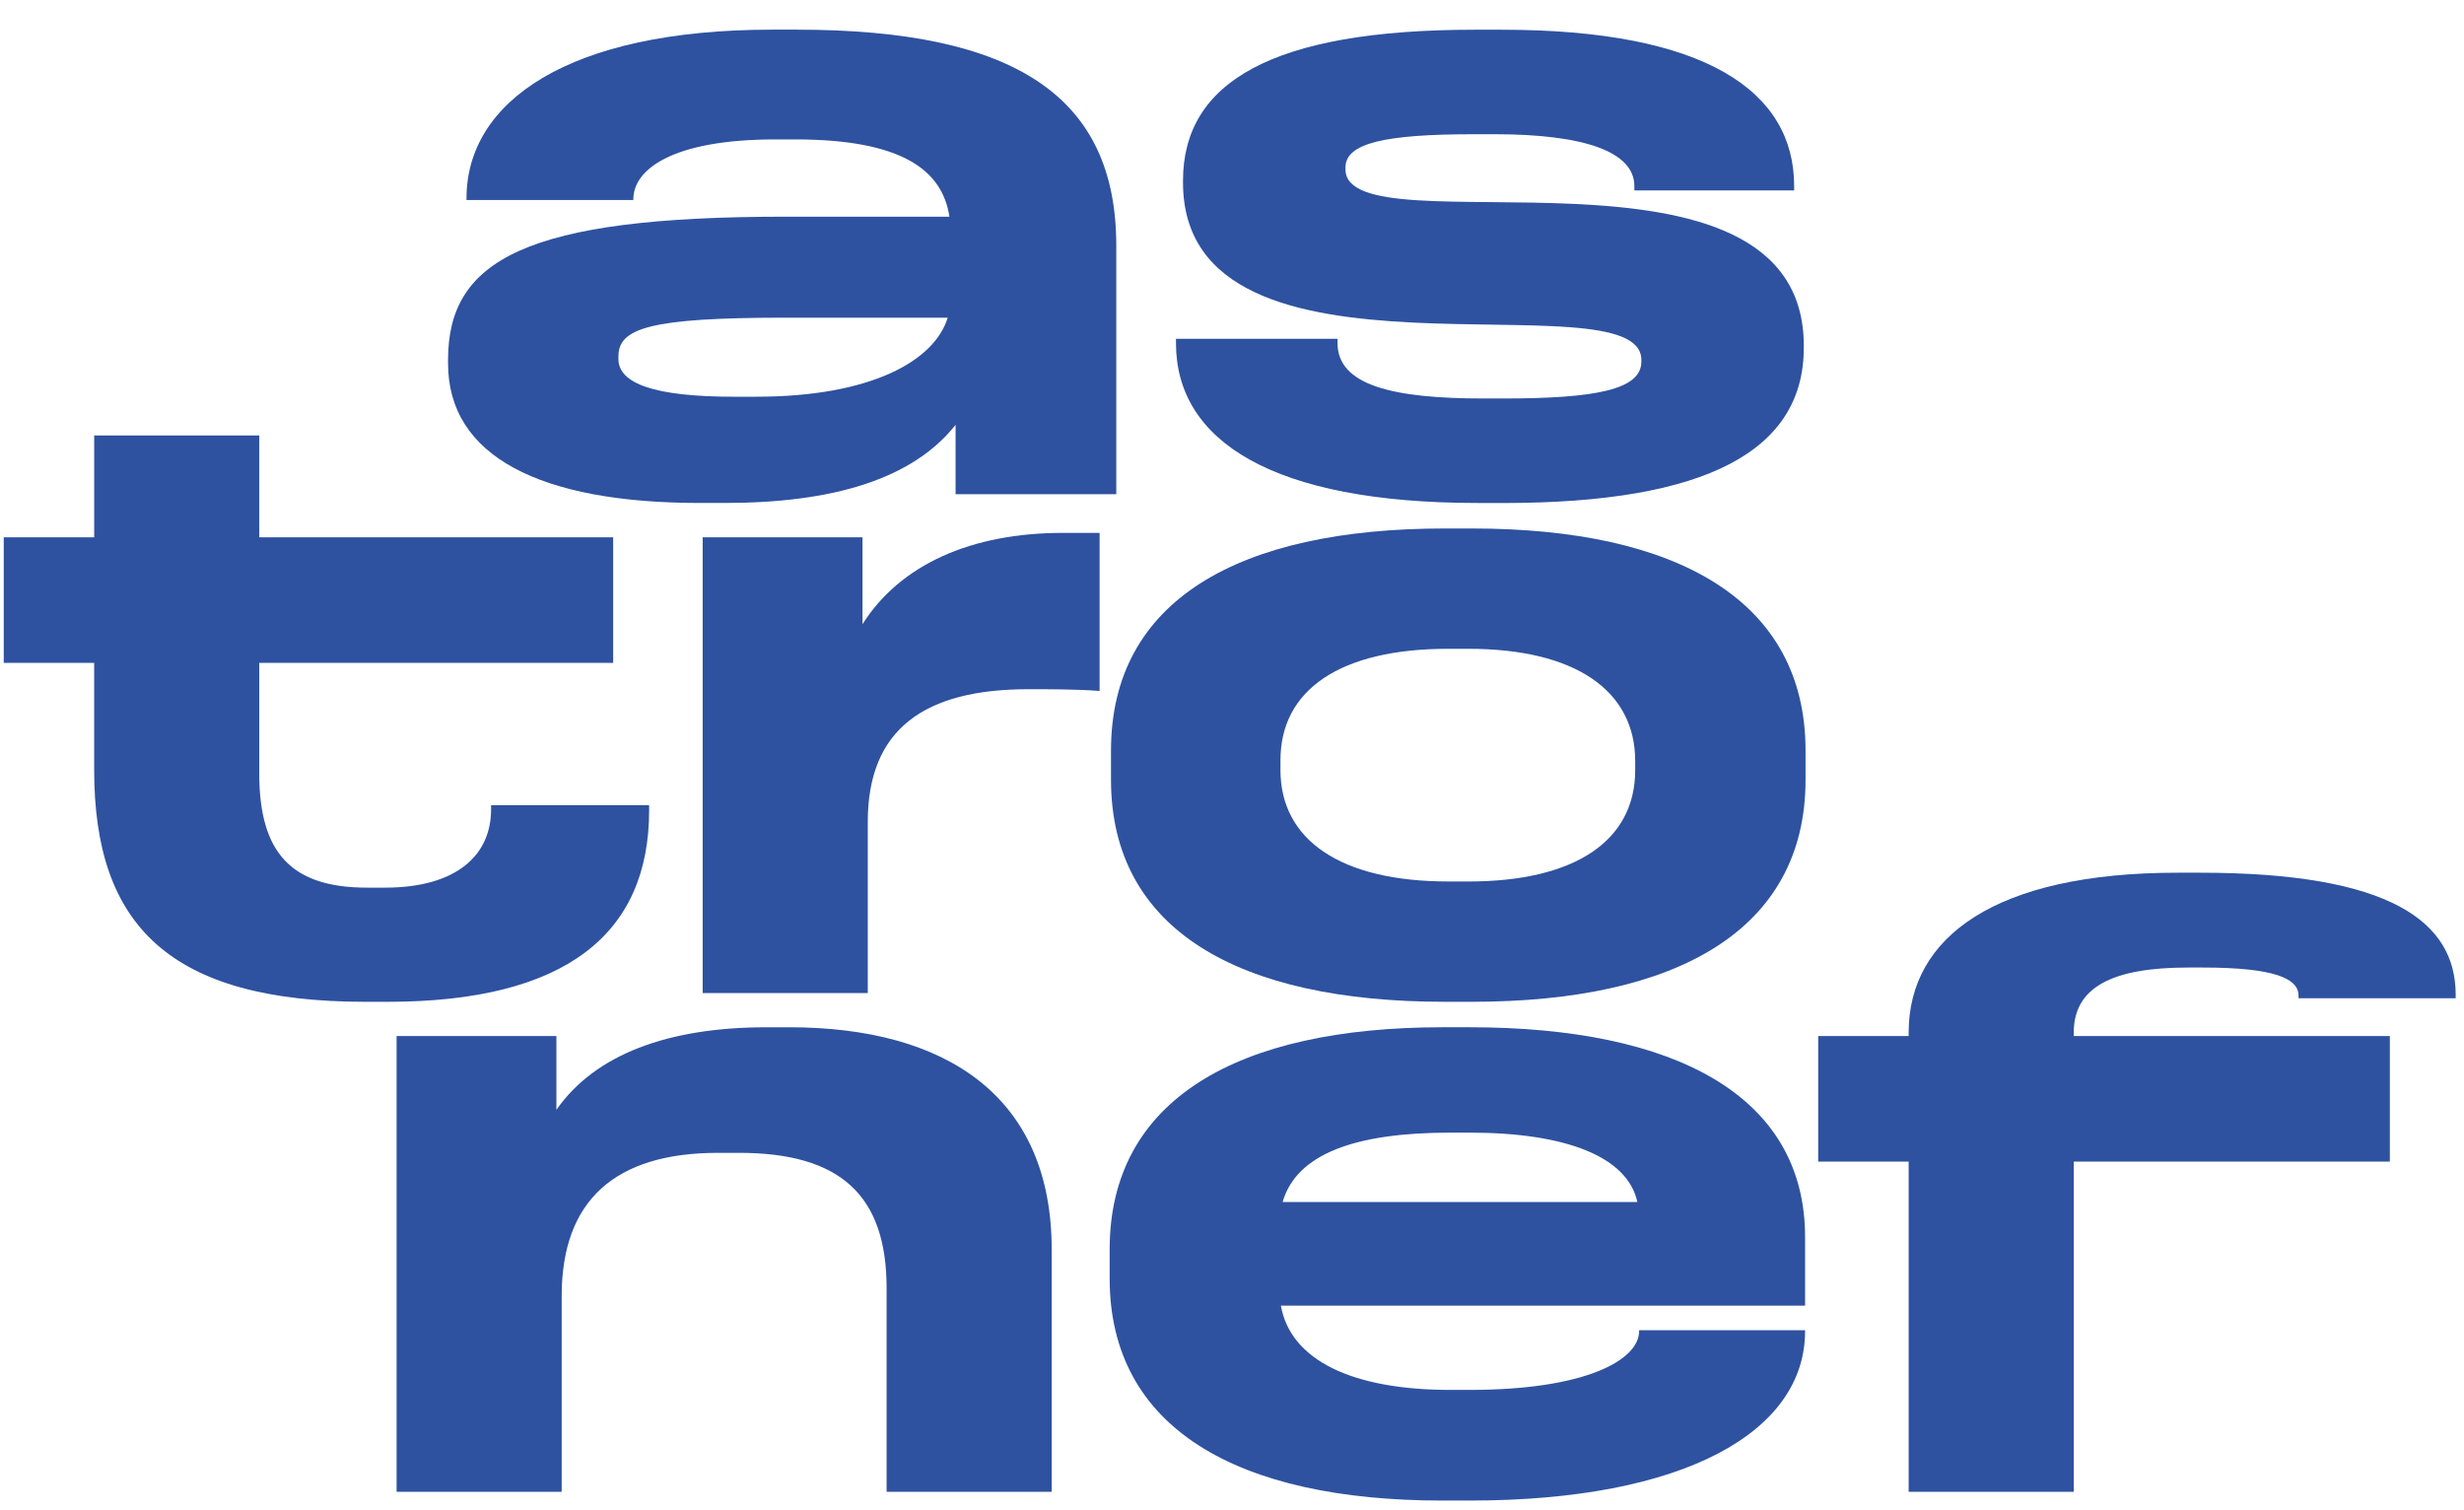
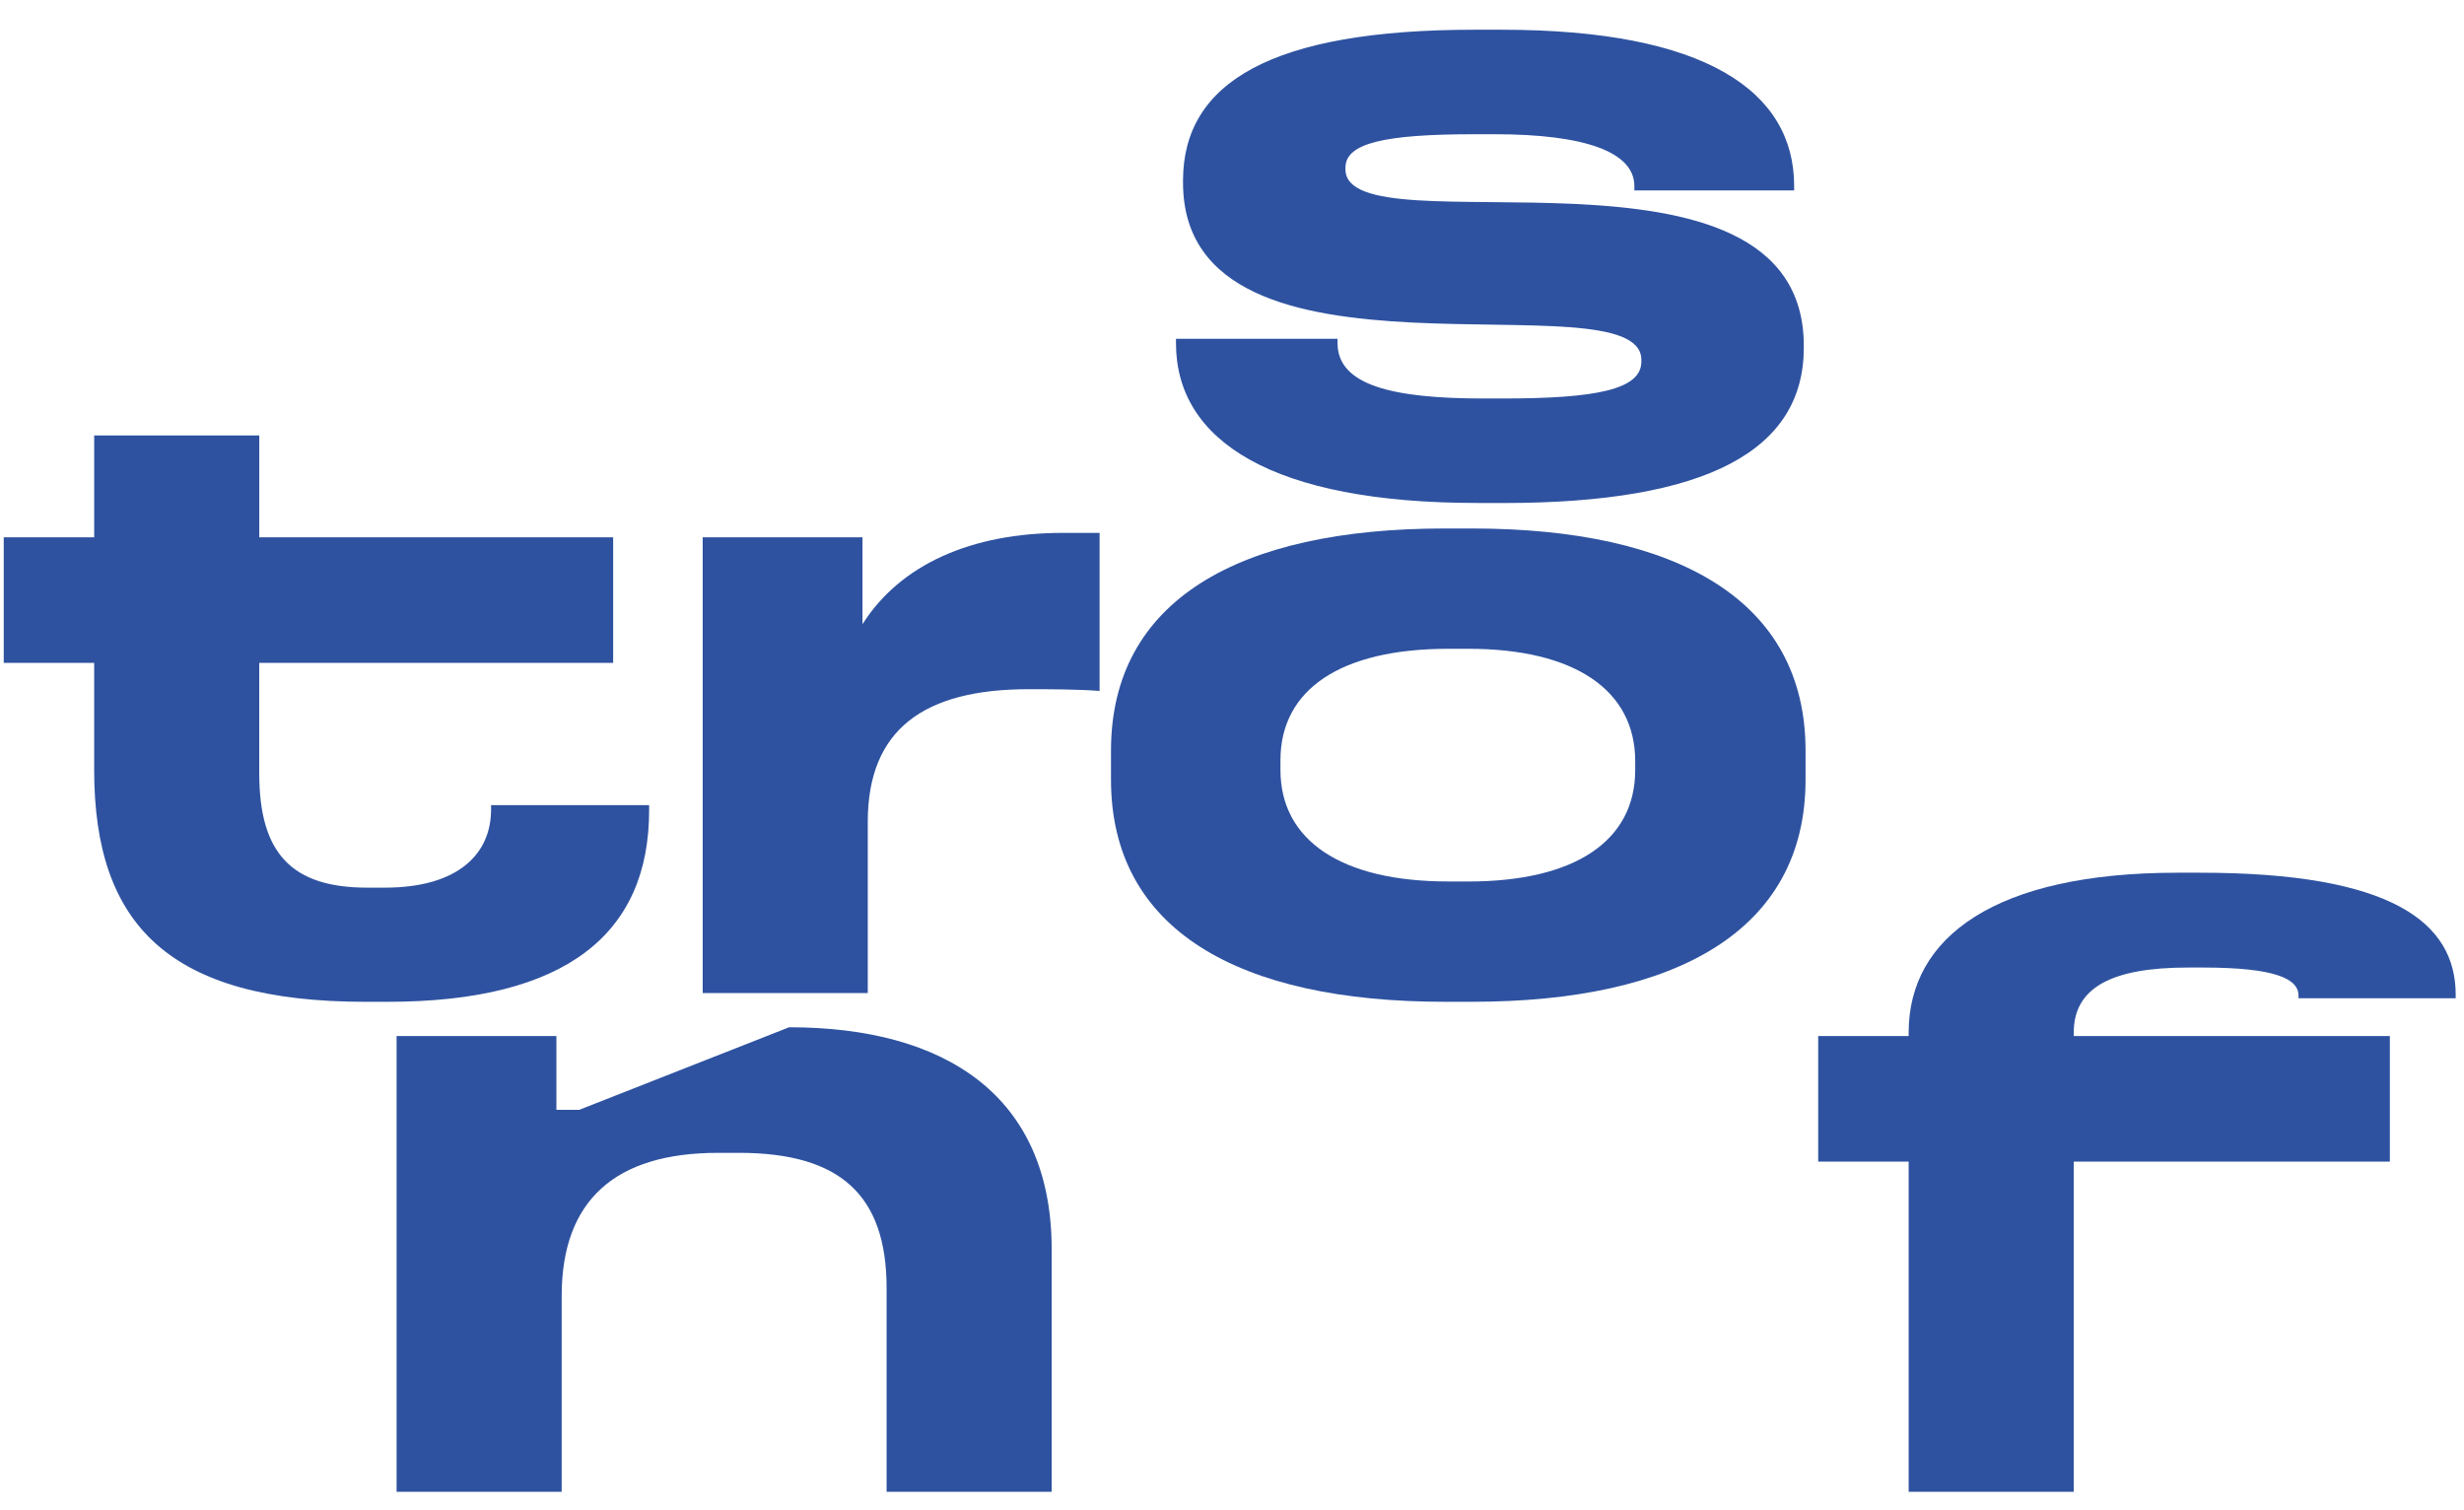
<svg xmlns="http://www.w3.org/2000/svg" viewBox="0 0 1100 674">
  <g fill="#2e52a0">
-     <path d="m355.65 13.24c98 0 142.69 30.18 142.69 96.43v110.94h-71.74v-30.97c-19.21 24.3-54.88 34.89-103.1 34.89h-10.98c-71.34 0-112.5-20.78-112.5-62.33v-1.57c0-44.69 34.89-63.9 150.53-63.9h73.3c-3.14-20.78-21.17-34.5-68.99-34.5h-8.62c-46.65 0-63.5 13.72-63.5 26.66v.39h-74.48v-.78c0-43.12 45.47-75.26 136.42-75.26h10.98zm-18.03 163.86c51.35 0 79.58-16.07 85.46-35.28h-72.91c-59.98 0-74.09 4.7-74.09 17.25v1.18c0 10.98 16.07 16.86 51.74 16.86h9.8z" />
    <path d="m659.45 224.53c-90.94 0-134.46-27.44-134.46-71.34v-1.96h72.13v1.96c0 18.82 24.7 24.7 65.07 24.7h8.62c41.55 0 61.94-3.92 61.94-16.46v-.78c0-38.42-204.62 20.38-204.62-79.18v-.78c0-43.9 39.59-67.42 130.14-67.42h12.15c90.94 0 130.54 27.44 130.54 69.78v1.96h-71.34v-1.96c0-15.29-22.34-23.13-62.33-23.13h-9.02c-39.98 0-57.62 3.92-57.62 14.9v.78c0 37.24 204.62-22.34 204.62 78.79v.78c0 45.86-43.12 69.38-134.06 69.38h-11.76z" />
    <path d="m219.23 359.41h70.56v2.35c0 54.88-36.85 85.46-116.82 85.46h-9.8c-87.42 0-121.13-34.1-121.13-103.49v-47.82h-40.37v-56.06h40.38v-45.47h73.7v45.47h157.98v56.06h-157.99v49.39c0 35.67 14.5 50.96 48.22 50.96h7.84c32.54 0 47.43-14.9 47.43-34.89z" />
    <path d="m474.82 237.89h16.07v70.56c-9.8-.78-22.74-.78-31.36-.78h-.39c-46.26 0-71.74 17.64-71.74 59.19v76.44h-73.7v-203.45h71.34v38.81c16.86-26.66 48.61-40.77 89.38-40.77h.39z" />
    <path d="m644.94 447.21c-92.12 0-148.96-32.14-148.96-99.17v-12.94c0-67.03 56.84-99.18 148.96-99.18h12.15c91.73 0 148.96 32.14 148.96 99.18v12.94c0 67.03-57.23 99.17-148.96 99.17zm10.58-53.7c47.43 0 74.48-18.03 74.48-49.78v-3.92c0-31.75-27.05-50.18-74.48-50.18h-9.02c-47.82 0-74.87 18.03-74.87 49.78v4.31c0 31.36 27.05 49.78 74.87 49.78h9.02z" />
-     <path d="m352.29 458.58c69.78 0 117.21 30.58 117.21 99.18v108.19h-73.7v-90.94c0-41.55-20.78-60.37-65.86-60.37h-9.41c-45.86 0-69.78 21.17-69.78 63.9v87.42h-73.7v-203.45h71.34v32.93c17.25-24.7 49.78-36.85 93.69-36.85h10.19z" />
-     <path d="m805.83 582.84h-234.02c4.31 24.3 31.75 37.63 75.66 37.63h8.62c51.74 0 75.66-13.33 75.66-26.26v-.39h74.09v.39c0 45.08-54.1 75.66-149.74 75.66h-12.15c-91.34 0-148.57-32.14-148.57-99.17v-12.94c0-67.03 57.23-99.18 148.57-99.18h12.15c91.73 0 149.74 30.58 149.74 93.69v30.58zm-158.37-77.22c-42.34 0-68.6 9.41-74.87 30.97h158.37c-4.31-19.99-31.36-30.97-74.87-30.97h-8.62z" />
+     <path d="m352.29 458.58c69.78 0 117.21 30.58 117.21 99.18v108.19h-73.7v-90.94c0-41.55-20.78-60.37-65.86-60.37h-9.41c-45.86 0-69.78 21.17-69.78 63.9v87.42h-73.7v-203.45h71.34v32.93h10.19z" />
    <path d="m1096.3 445.64h-70.17v-1.18c0-7.45-10.19-12.54-42.73-12.54h-6.66c-34.1 0-50.96 9.02-50.96 29.01v1.57h141.12v56.06h-141.12v147.39h-73.7v-147.39h-40.38v-56.06h40.38v-1.57c0-42.73 38.81-71.34 119.95-71.34h10.19c85.06 0 114.07 21.95 114.07 54.49v1.57z" />
  </g>
</svg>